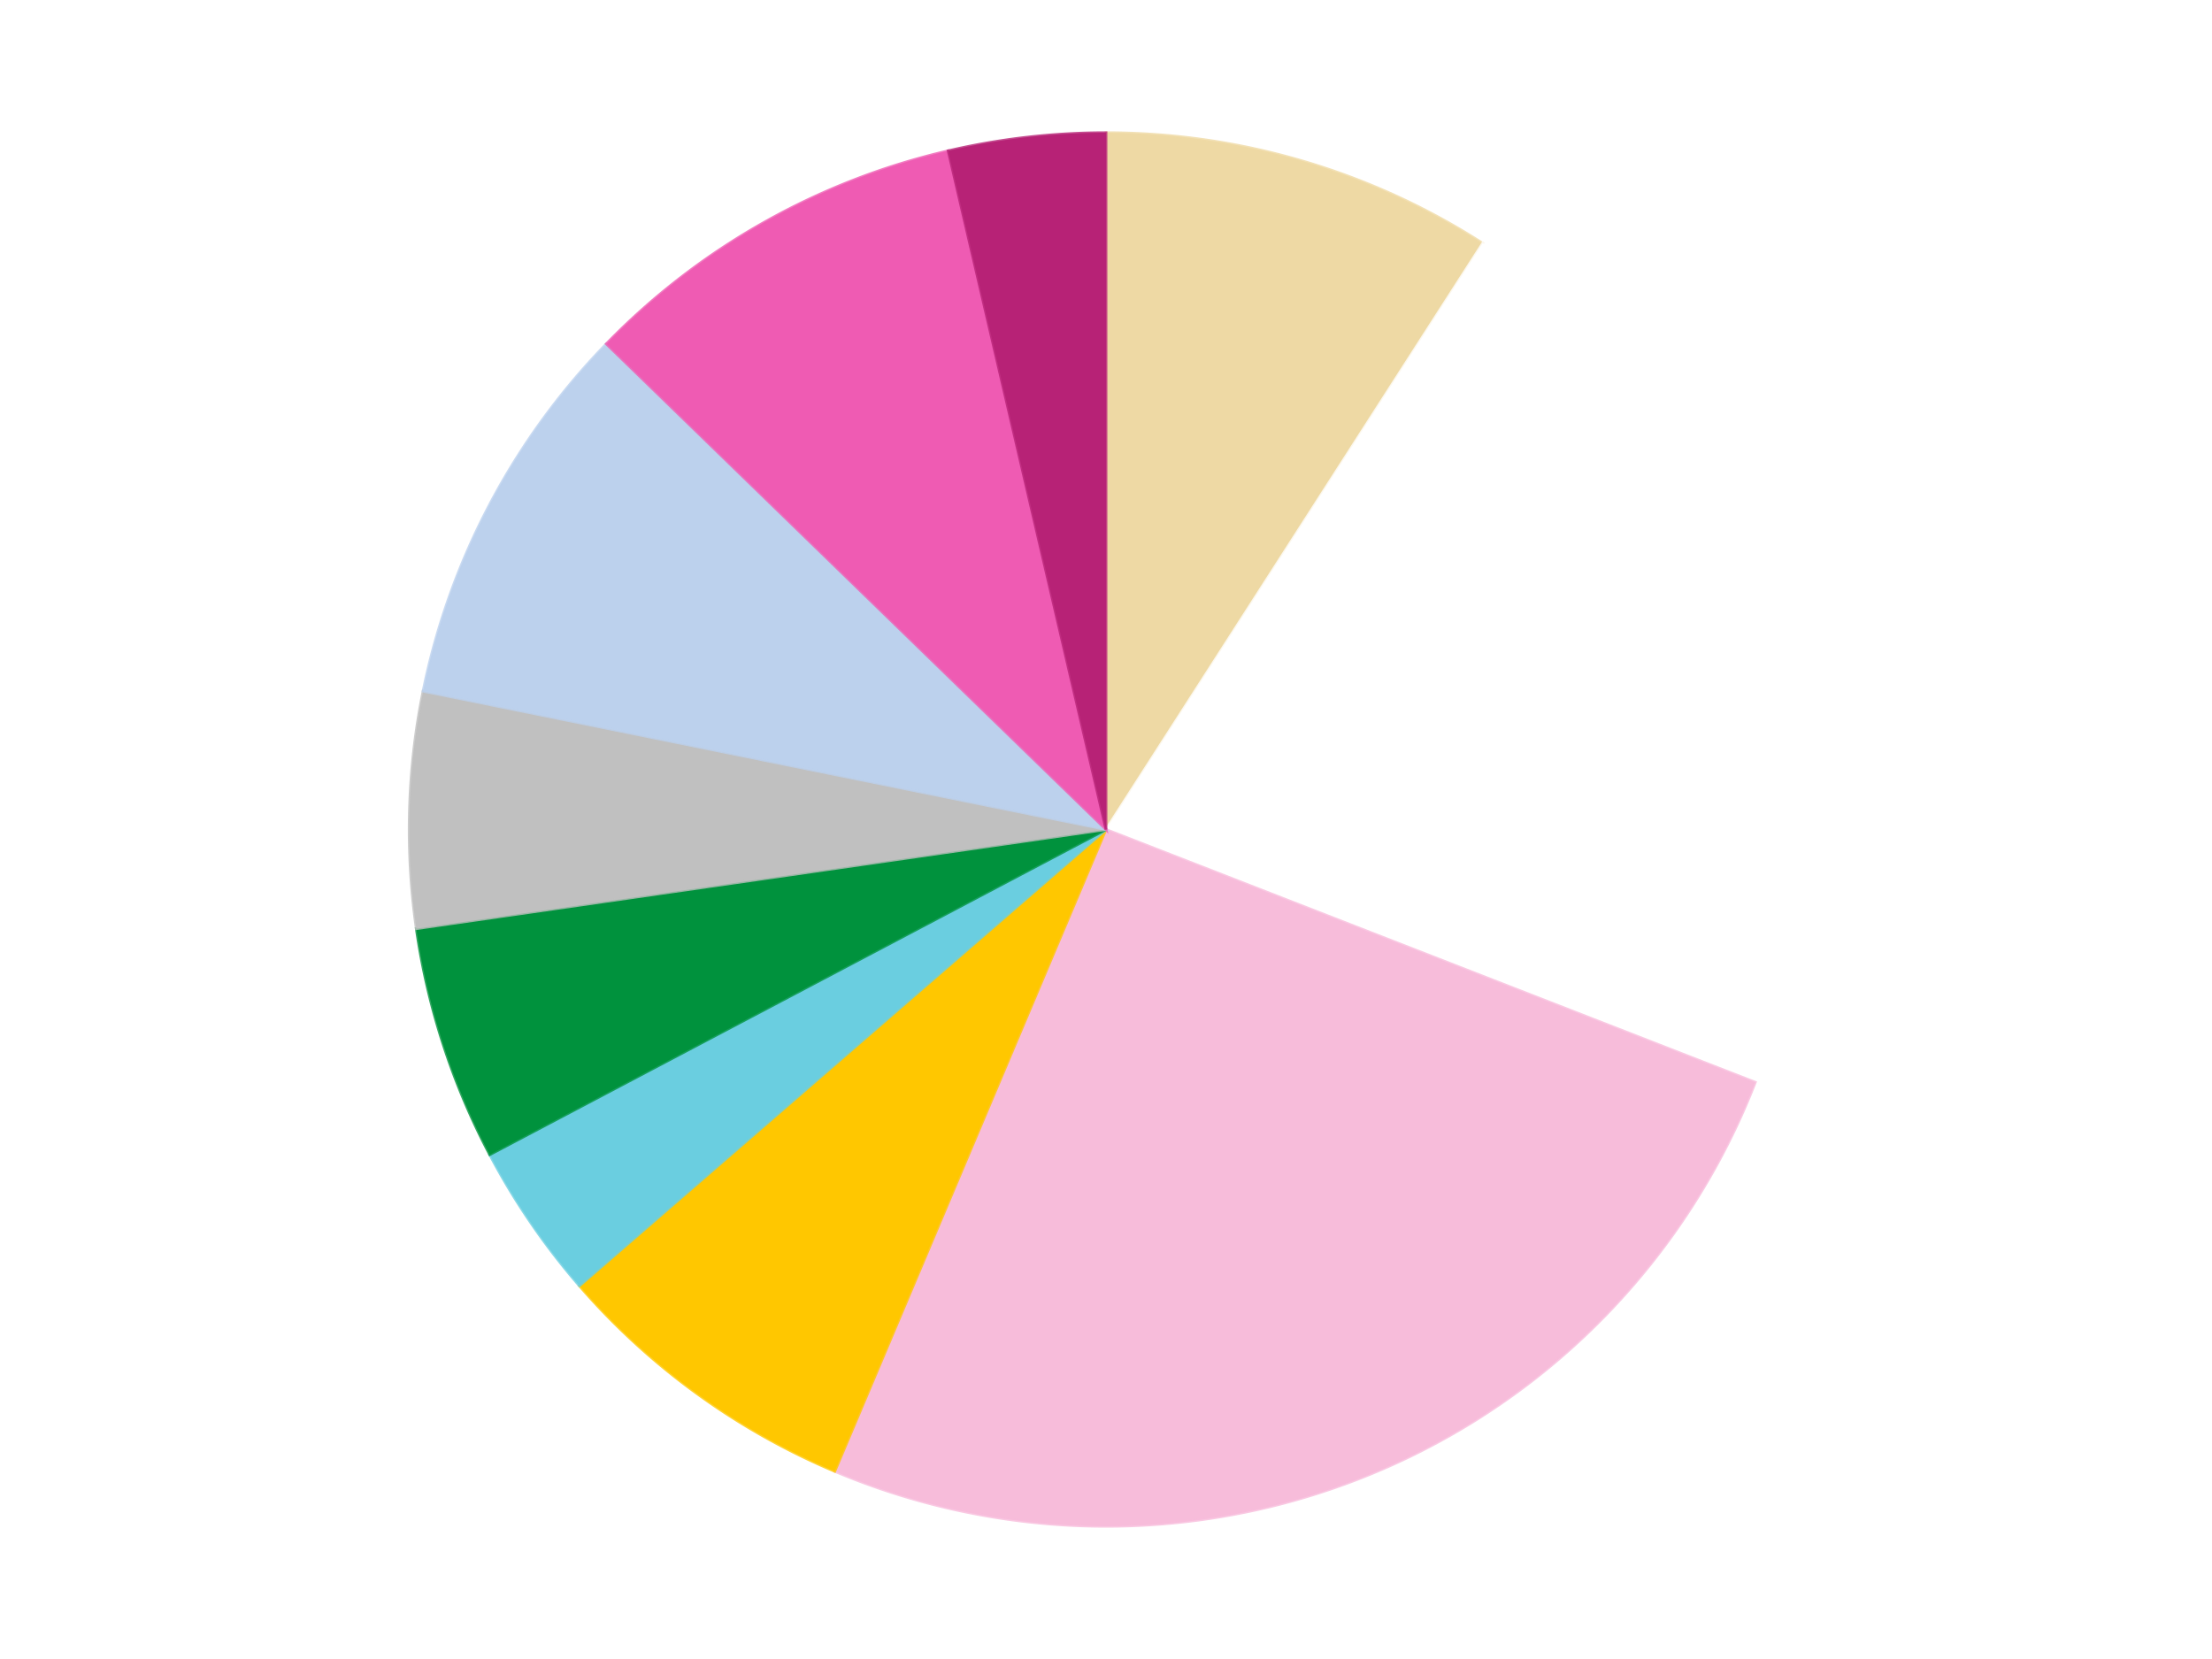
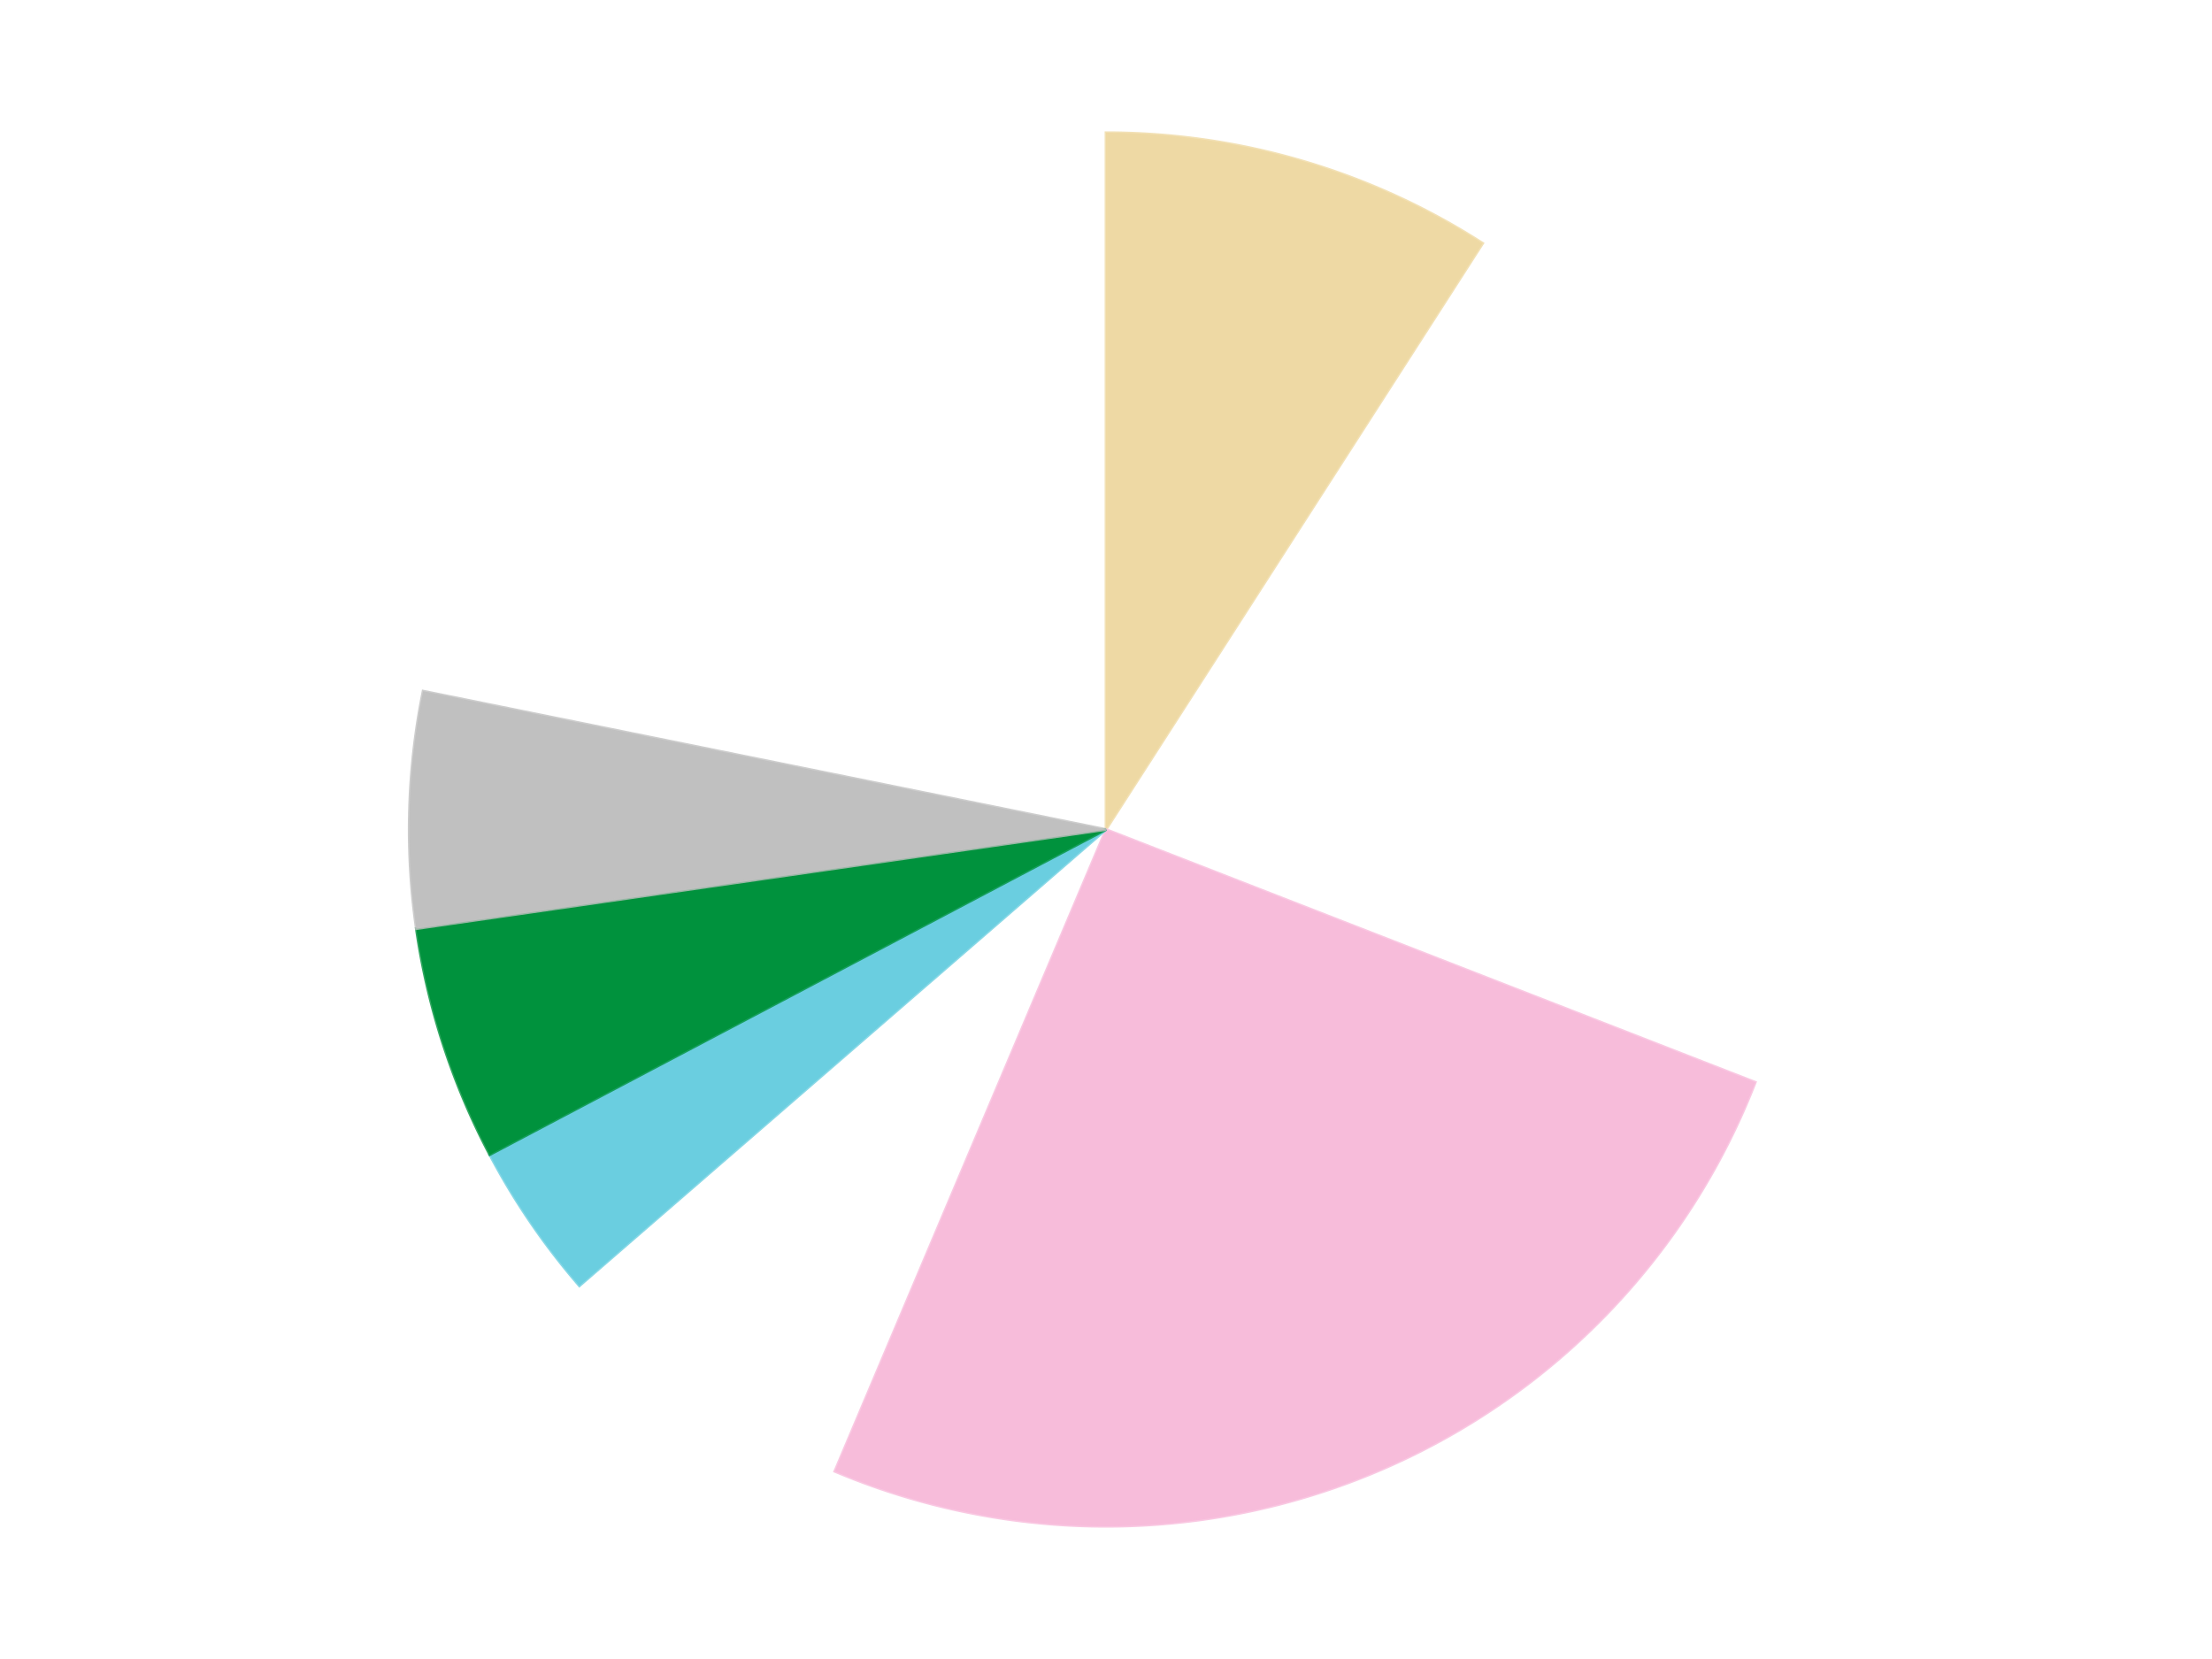
<svg xmlns="http://www.w3.org/2000/svg" xmlns:xlink="http://www.w3.org/1999/xlink" id="chart-1227d63e-b6cc-4f03-822a-2a06fa721699" class="pygal-chart" viewBox="0 0 800 600">
  <defs>
    <style type="text/css">#chart-1227d63e-b6cc-4f03-822a-2a06fa721699{-webkit-user-select:none;-webkit-font-smoothing:antialiased;font-family:Consolas,"Liberation Mono",Menlo,Courier,monospace}#chart-1227d63e-b6cc-4f03-822a-2a06fa721699 .title{font-family:Consolas,"Liberation Mono",Menlo,Courier,monospace;font-size:16px}#chart-1227d63e-b6cc-4f03-822a-2a06fa721699 .legends .legend text{font-family:Consolas,"Liberation Mono",Menlo,Courier,monospace;font-size:14px}#chart-1227d63e-b6cc-4f03-822a-2a06fa721699 .axis text{font-family:Consolas,"Liberation Mono",Menlo,Courier,monospace;font-size:10px}#chart-1227d63e-b6cc-4f03-822a-2a06fa721699 .axis text.major{font-family:Consolas,"Liberation Mono",Menlo,Courier,monospace;font-size:10px}#chart-1227d63e-b6cc-4f03-822a-2a06fa721699 .text-overlay text.value{font-family:Consolas,"Liberation Mono",Menlo,Courier,monospace;font-size:16px}#chart-1227d63e-b6cc-4f03-822a-2a06fa721699 .text-overlay text.label{font-family:Consolas,"Liberation Mono",Menlo,Courier,monospace;font-size:10px}#chart-1227d63e-b6cc-4f03-822a-2a06fa721699 .tooltip{font-family:Consolas,"Liberation Mono",Menlo,Courier,monospace;font-size:14px}#chart-1227d63e-b6cc-4f03-822a-2a06fa721699 text.no_data{font-family:Consolas,"Liberation Mono",Menlo,Courier,monospace;font-size:64px}
#chart-1227d63e-b6cc-4f03-822a-2a06fa721699{background-color:transparent}#chart-1227d63e-b6cc-4f03-822a-2a06fa721699 path,#chart-1227d63e-b6cc-4f03-822a-2a06fa721699 line,#chart-1227d63e-b6cc-4f03-822a-2a06fa721699 rect,#chart-1227d63e-b6cc-4f03-822a-2a06fa721699 circle{-webkit-transition:150ms;-moz-transition:150ms;transition:150ms}#chart-1227d63e-b6cc-4f03-822a-2a06fa721699 .graph &gt; .background{fill:transparent}#chart-1227d63e-b6cc-4f03-822a-2a06fa721699 .plot &gt; .background{fill:transparent}#chart-1227d63e-b6cc-4f03-822a-2a06fa721699 .graph{fill:rgba(0,0,0,.87)}#chart-1227d63e-b6cc-4f03-822a-2a06fa721699 text.no_data{fill:rgba(0,0,0,1)}#chart-1227d63e-b6cc-4f03-822a-2a06fa721699 .title{fill:rgba(0,0,0,1)}#chart-1227d63e-b6cc-4f03-822a-2a06fa721699 .legends .legend text{fill:rgba(0,0,0,.87)}#chart-1227d63e-b6cc-4f03-822a-2a06fa721699 .legends .legend:hover text{fill:rgba(0,0,0,1)}#chart-1227d63e-b6cc-4f03-822a-2a06fa721699 .axis .line{stroke:rgba(0,0,0,1)}#chart-1227d63e-b6cc-4f03-822a-2a06fa721699 .axis .guide.line{stroke:rgba(0,0,0,.54)}#chart-1227d63e-b6cc-4f03-822a-2a06fa721699 .axis .major.line{stroke:rgba(0,0,0,.87)}#chart-1227d63e-b6cc-4f03-822a-2a06fa721699 .axis text.major{fill:rgba(0,0,0,1)}#chart-1227d63e-b6cc-4f03-822a-2a06fa721699 .axis.y .guides:hover .guide.line,#chart-1227d63e-b6cc-4f03-822a-2a06fa721699 .line-graph .axis.x .guides:hover .guide.line,#chart-1227d63e-b6cc-4f03-822a-2a06fa721699 .stackedline-graph .axis.x .guides:hover .guide.line,#chart-1227d63e-b6cc-4f03-822a-2a06fa721699 .xy-graph .axis.x .guides:hover .guide.line{stroke:rgba(0,0,0,1)}#chart-1227d63e-b6cc-4f03-822a-2a06fa721699 .axis .guides:hover text{fill:rgba(0,0,0,1)}#chart-1227d63e-b6cc-4f03-822a-2a06fa721699 .reactive{fill-opacity:1.0;stroke-opacity:.8;stroke-width:1}#chart-1227d63e-b6cc-4f03-822a-2a06fa721699 .ci{stroke:rgba(0,0,0,.87)}#chart-1227d63e-b6cc-4f03-822a-2a06fa721699 .reactive.active,#chart-1227d63e-b6cc-4f03-822a-2a06fa721699 .active .reactive{fill-opacity:0.6;stroke-opacity:.9;stroke-width:4}#chart-1227d63e-b6cc-4f03-822a-2a06fa721699 .ci .reactive.active{stroke-width:1.5}#chart-1227d63e-b6cc-4f03-822a-2a06fa721699 .series text{fill:rgba(0,0,0,1)}#chart-1227d63e-b6cc-4f03-822a-2a06fa721699 .tooltip rect{fill:transparent;stroke:rgba(0,0,0,1);-webkit-transition:opacity 150ms;-moz-transition:opacity 150ms;transition:opacity 150ms}#chart-1227d63e-b6cc-4f03-822a-2a06fa721699 .tooltip .label{fill:rgba(0,0,0,.87)}#chart-1227d63e-b6cc-4f03-822a-2a06fa721699 .tooltip .label{fill:rgba(0,0,0,.87)}#chart-1227d63e-b6cc-4f03-822a-2a06fa721699 .tooltip .legend{font-size:.8em;fill:rgba(0,0,0,.54)}#chart-1227d63e-b6cc-4f03-822a-2a06fa721699 .tooltip .x_label{font-size:.6em;fill:rgba(0,0,0,1)}#chart-1227d63e-b6cc-4f03-822a-2a06fa721699 .tooltip .xlink{font-size:.5em;text-decoration:underline}#chart-1227d63e-b6cc-4f03-822a-2a06fa721699 .tooltip .value{font-size:1.5em}#chart-1227d63e-b6cc-4f03-822a-2a06fa721699 .bound{font-size:.5em}#chart-1227d63e-b6cc-4f03-822a-2a06fa721699 .max-value{font-size:.75em;fill:rgba(0,0,0,.54)}#chart-1227d63e-b6cc-4f03-822a-2a06fa721699 .map-element{fill:transparent;stroke:rgba(0,0,0,.54) !important}#chart-1227d63e-b6cc-4f03-822a-2a06fa721699 .map-element .reactive{fill-opacity:inherit;stroke-opacity:inherit}#chart-1227d63e-b6cc-4f03-822a-2a06fa721699 .color-0,#chart-1227d63e-b6cc-4f03-822a-2a06fa721699 .color-0 a:visited{stroke:#F44336;fill:#F44336}#chart-1227d63e-b6cc-4f03-822a-2a06fa721699 .color-1,#chart-1227d63e-b6cc-4f03-822a-2a06fa721699 .color-1 a:visited{stroke:#3F51B5;fill:#3F51B5}#chart-1227d63e-b6cc-4f03-822a-2a06fa721699 .color-2,#chart-1227d63e-b6cc-4f03-822a-2a06fa721699 .color-2 a:visited{stroke:#009688;fill:#009688}#chart-1227d63e-b6cc-4f03-822a-2a06fa721699 .color-3,#chart-1227d63e-b6cc-4f03-822a-2a06fa721699 .color-3 a:visited{stroke:#FFC107;fill:#FFC107}#chart-1227d63e-b6cc-4f03-822a-2a06fa721699 .color-4,#chart-1227d63e-b6cc-4f03-822a-2a06fa721699 .color-4 a:visited{stroke:#FF5722;fill:#FF5722}#chart-1227d63e-b6cc-4f03-822a-2a06fa721699 .color-5,#chart-1227d63e-b6cc-4f03-822a-2a06fa721699 .color-5 a:visited{stroke:#9C27B0;fill:#9C27B0}#chart-1227d63e-b6cc-4f03-822a-2a06fa721699 .color-6,#chart-1227d63e-b6cc-4f03-822a-2a06fa721699 .color-6 a:visited{stroke:#03A9F4;fill:#03A9F4}#chart-1227d63e-b6cc-4f03-822a-2a06fa721699 .color-7,#chart-1227d63e-b6cc-4f03-822a-2a06fa721699 .color-7 a:visited{stroke:#8BC34A;fill:#8BC34A}#chart-1227d63e-b6cc-4f03-822a-2a06fa721699 .color-8,#chart-1227d63e-b6cc-4f03-822a-2a06fa721699 .color-8 a:visited{stroke:#FF9800;fill:#FF9800}#chart-1227d63e-b6cc-4f03-822a-2a06fa721699 .color-9,#chart-1227d63e-b6cc-4f03-822a-2a06fa721699 .color-9 a:visited{stroke:#E91E63;fill:#E91E63}#chart-1227d63e-b6cc-4f03-822a-2a06fa721699 .text-overlay .color-0 text{fill:black}#chart-1227d63e-b6cc-4f03-822a-2a06fa721699 .text-overlay .color-1 text{fill:black}#chart-1227d63e-b6cc-4f03-822a-2a06fa721699 .text-overlay .color-2 text{fill:black}#chart-1227d63e-b6cc-4f03-822a-2a06fa721699 .text-overlay .color-3 text{fill:black}#chart-1227d63e-b6cc-4f03-822a-2a06fa721699 .text-overlay .color-4 text{fill:black}#chart-1227d63e-b6cc-4f03-822a-2a06fa721699 .text-overlay .color-5 text{fill:black}#chart-1227d63e-b6cc-4f03-822a-2a06fa721699 .text-overlay .color-6 text{fill:black}#chart-1227d63e-b6cc-4f03-822a-2a06fa721699 .text-overlay .color-7 text{fill:black}#chart-1227d63e-b6cc-4f03-822a-2a06fa721699 .text-overlay .color-8 text{fill:black}#chart-1227d63e-b6cc-4f03-822a-2a06fa721699 .text-overlay .color-9 text{fill:black}
#chart-1227d63e-b6cc-4f03-822a-2a06fa721699 text.no_data{text-anchor:middle}#chart-1227d63e-b6cc-4f03-822a-2a06fa721699 .guide.line{fill:none}#chart-1227d63e-b6cc-4f03-822a-2a06fa721699 .centered{text-anchor:middle}#chart-1227d63e-b6cc-4f03-822a-2a06fa721699 .title{text-anchor:middle}#chart-1227d63e-b6cc-4f03-822a-2a06fa721699 .legends .legend text{fill-opacity:1}#chart-1227d63e-b6cc-4f03-822a-2a06fa721699 .axis.x text{text-anchor:middle}#chart-1227d63e-b6cc-4f03-822a-2a06fa721699 .axis.x:not(.web) text[transform]{text-anchor:start}#chart-1227d63e-b6cc-4f03-822a-2a06fa721699 .axis.x:not(.web) text[transform].backwards{text-anchor:end}#chart-1227d63e-b6cc-4f03-822a-2a06fa721699 .axis.y text{text-anchor:end}#chart-1227d63e-b6cc-4f03-822a-2a06fa721699 .axis.y text[transform].backwards{text-anchor:start}#chart-1227d63e-b6cc-4f03-822a-2a06fa721699 .axis.y2 text{text-anchor:start}#chart-1227d63e-b6cc-4f03-822a-2a06fa721699 .axis.y2 text[transform].backwards{text-anchor:end}#chart-1227d63e-b6cc-4f03-822a-2a06fa721699 .axis .guide.line{stroke-dasharray:4,4;stroke:black}#chart-1227d63e-b6cc-4f03-822a-2a06fa721699 .axis .major.guide.line{stroke-dasharray:6,6;stroke:black}#chart-1227d63e-b6cc-4f03-822a-2a06fa721699 .horizontal .axis.y .guide.line,#chart-1227d63e-b6cc-4f03-822a-2a06fa721699 .horizontal .axis.y2 .guide.line,#chart-1227d63e-b6cc-4f03-822a-2a06fa721699 .vertical .axis.x .guide.line{opacity:0}#chart-1227d63e-b6cc-4f03-822a-2a06fa721699 .horizontal .axis.always_show .guide.line,#chart-1227d63e-b6cc-4f03-822a-2a06fa721699 .vertical .axis.always_show .guide.line{opacity:1 !important}#chart-1227d63e-b6cc-4f03-822a-2a06fa721699 .axis.y .guides:hover .guide.line,#chart-1227d63e-b6cc-4f03-822a-2a06fa721699 .axis.y2 .guides:hover .guide.line,#chart-1227d63e-b6cc-4f03-822a-2a06fa721699 .axis.x .guides:hover .guide.line{opacity:1}#chart-1227d63e-b6cc-4f03-822a-2a06fa721699 .axis .guides:hover text{opacity:1}#chart-1227d63e-b6cc-4f03-822a-2a06fa721699 .nofill{fill:none}#chart-1227d63e-b6cc-4f03-822a-2a06fa721699 .subtle-fill{fill-opacity:.2}#chart-1227d63e-b6cc-4f03-822a-2a06fa721699 .dot{stroke-width:1px;fill-opacity:1;stroke-opacity:1}#chart-1227d63e-b6cc-4f03-822a-2a06fa721699 .dot.active{stroke-width:5px}#chart-1227d63e-b6cc-4f03-822a-2a06fa721699 .dot.negative{fill:transparent}#chart-1227d63e-b6cc-4f03-822a-2a06fa721699 text,#chart-1227d63e-b6cc-4f03-822a-2a06fa721699 tspan{stroke:none !important}#chart-1227d63e-b6cc-4f03-822a-2a06fa721699 .series text.active{opacity:1}#chart-1227d63e-b6cc-4f03-822a-2a06fa721699 .tooltip rect{fill-opacity:.95;stroke-width:.5}#chart-1227d63e-b6cc-4f03-822a-2a06fa721699 .tooltip text{fill-opacity:1}#chart-1227d63e-b6cc-4f03-822a-2a06fa721699 .showable{visibility:hidden}#chart-1227d63e-b6cc-4f03-822a-2a06fa721699 .showable.shown{visibility:visible}#chart-1227d63e-b6cc-4f03-822a-2a06fa721699 .gauge-background{fill:rgba(229,229,229,1);stroke:none}#chart-1227d63e-b6cc-4f03-822a-2a06fa721699 .bg-lines{stroke:transparent;stroke-width:2px}</style>
    <script type="text/javascript">window.pygal = window.pygal || {};window.pygal.config = window.pygal.config || {};window.pygal.config['1227d63e-b6cc-4f03-822a-2a06fa721699'] = {"allow_interruptions": false, "box_mode": "extremes", "classes": ["pygal-chart"], "css": ["file://style.css", "file://graph.css"], "defs": [], "disable_xml_declaration": false, "dots_size": 2.5, "dynamic_print_values": false, "explicit_size": false, "fill": false, "force_uri_protocol": "https", "formatter": null, "half_pie": false, "height": 600, "include_x_axis": false, "inner_radius": 0, "interpolate": null, "interpolation_parameters": {}, "interpolation_precision": 250, "inverse_y_axis": false, "js": ["//kozea.github.io/pygal.js/2.0.x/pygal-tooltips.min.js"], "legend_at_bottom": false, "legend_at_bottom_columns": null, "legend_box_size": 12, "logarithmic": false, "margin": 20, "margin_bottom": null, "margin_left": null, "margin_right": null, "margin_top": null, "max_scale": 16, "min_scale": 4, "missing_value_fill_truncation": "x", "no_data_text": "No data", "no_prefix": false, "order_min": null, "pretty_print": false, "print_labels": false, "print_values": false, "print_values_position": "center", "print_zeroes": true, "range": null, "rounded_bars": null, "secondary_range": null, "show_dots": true, "show_legend": false, "show_minor_x_labels": true, "show_minor_y_labels": true, "show_only_major_dots": false, "show_x_guides": false, "show_x_labels": true, "show_y_guides": true, "show_y_labels": true, "spacing": 10, "stack_from_top": false, "strict": false, "stroke": true, "stroke_style": null, "style": {"background": "transparent", "ci_colors": [], "colors": ["#F44336", "#3F51B5", "#009688", "#FFC107", "#FF5722", "#9C27B0", "#03A9F4", "#8BC34A", "#FF9800", "#E91E63", "#2196F3", "#4CAF50", "#FFEB3B", "#673AB7", "#00BCD4", "#CDDC39", "#9E9E9E", "#607D8B"], "dot_opacity": "1", "font_family": "Consolas, \"Liberation Mono\", Menlo, Courier, monospace", "foreground": "rgba(0, 0, 0, .87)", "foreground_strong": "rgba(0, 0, 0, 1)", "foreground_subtle": "rgba(0, 0, 0, .54)", "guide_stroke_color": "black", "guide_stroke_dasharray": "4,4", "label_font_family": "Consolas, \"Liberation Mono\", Menlo, Courier, monospace", "label_font_size": 10, "legend_font_family": "Consolas, \"Liberation Mono\", Menlo, Courier, monospace", "legend_font_size": 14, "major_guide_stroke_color": "black", "major_guide_stroke_dasharray": "6,6", "major_label_font_family": "Consolas, \"Liberation Mono\", Menlo, Courier, monospace", "major_label_font_size": 10, "no_data_font_family": "Consolas, \"Liberation Mono\", Menlo, Courier, monospace", "no_data_font_size": 64, "opacity": "1.0", "opacity_hover": "0.6", "plot_background": "transparent", "stroke_opacity": ".8", "stroke_opacity_hover": ".9", "stroke_width": "1", "stroke_width_hover": "4", "title_font_family": "Consolas, \"Liberation Mono\", Menlo, Courier, monospace", "title_font_size": 16, "tooltip_font_family": "Consolas, \"Liberation Mono\", Menlo, Courier, monospace", "tooltip_font_size": 14, "transition": "150ms", "value_background": "rgba(229, 229, 229, 1)", "value_colors": [], "value_font_family": "Consolas, \"Liberation Mono\", Menlo, Courier, monospace", "value_font_size": 16, "value_label_font_family": "Consolas, \"Liberation Mono\", Menlo, Courier, monospace", "value_label_font_size": 10}, "title": null, "tooltip_border_radius": 0, "tooltip_fancy_mode": true, "truncate_label": null, "truncate_legend": null, "width": 800, "x_label_rotation": 0, "x_labels": null, "x_labels_major": null, "x_labels_major_count": null, "x_labels_major_every": null, "x_title": null, "xrange": null, "y_label_rotation": 0, "y_labels": null, "y_labels_major": null, "y_labels_major_count": null, "y_labels_major_every": null, "y_title": null, "zero": 0, "legends": ["Tan", "White", "Bright Pink", "Bright Light Orange", "Medium Azure", "Green", "Metallic Silver", "Bright Light Blue", "Dark Pink", "Magenta"]}</script>
    <script type="text/javascript" xlink:href="https://kozea.github.io/pygal.js/2.0.x/pygal-tooltips.min.js" />
  </defs>
  <title>Pygal</title>
  <g class="graph pie-graph vertical">
    <rect x="0" y="0" width="800" height="600" class="background" />
    <g transform="translate(20, 20)" class="plot">
      <rect x="0" y="0" width="760" height="560" class="background" />
      <g class="series serie-0 color-0">
        <g class="slices">
          <g class="slice" style="fill: #EED9A4; stroke: #EED9A4">
            <path d="M380 28 A252 252 0 0 1 516.241 68.004 L380 280 A0 0 0 0 0 380 280 z" class="slice reactive tooltip-trigger" />
            <desc class="value">5</desc>
            <desc class="x centered">415.49830216202014</desc>
            <desc class="y centered">159.10388532457333</desc>
          </g>
        </g>
      </g>
      <g class="series serie-1 color-1">
        <g class="slices">
          <g class="slice" style="fill: #FFFFFF; stroke: #FFFFFF">
-             <path d="M516.241 68.004 A252 252 0 0 1 614.83 371.428 L380 280 A0 0 0 0 0 380 280 z" class="slice reactive tooltip-trigger" />
            <desc class="value">12</desc>
            <desc class="x centered">499.83312105318936</desc>
            <desc class="y centered">241.0638587087566</desc>
          </g>
        </g>
      </g>
      <g class="series serie-2 color-2">
        <g class="slices">
          <g class="slice" style="fill: #F7BCDA; stroke: #F7BCDA">
            <path d="M614.83 371.428 A252 252 0 0 1 281.904 512.123 L380 280 A0 0 0 0 0 380 280 z" class="slice reactive tooltip-trigger" />
            <desc class="value">14</desc>
            <desc class="x centered">429.04803339599135</desc>
            <desc class="y centered">396.0615802924711</desc>
          </g>
        </g>
      </g>
      <g class="series serie-3 color-3">
        <g class="slices">
          <g class="slice" style="fill: #FFC700; stroke: #FFC700">
-             <path d="M281.904 512.123 A252 252 0 0 1 189.551 445.025 L380 280 A0 0 0 0 0 380 280 z" class="slice reactive tooltip-trigger" />
            <desc class="value">4</desc>
            <desc class="x centered">305.93905821114845</desc>
            <desc class="y centered">381.9361412912434</desc>
          </g>
        </g>
      </g>
      <g class="series serie-4 color-4">
        <g class="slices">
          <g class="slice" style="fill: #6ACEE0; stroke: #6ACEE0">
            <path d="M189.551 445.025 A252 252 0 0 1 157.123 397.6 L380 280 A0 0 0 0 0 380 280 z" class="slice reactive tooltip-trigger" />
            <desc class="value">2</desc>
            <desc class="x centered">275.99054098269056</desc>
            <desc class="y centered">351.119845577213</desc>
          </g>
        </g>
      </g>
      <g class="series serie-5 color-5">
        <g class="slices">
          <g class="slice" style="fill: #00923D; stroke: #00923D">
            <path d="M157.123 397.6 A252 252 0 0 1 130.565 315.863 L380 280 A0 0 0 0 0 380 280 z" class="slice reactive tooltip-trigger" />
            <desc class="value">3</desc>
            <desc class="x centered">260.16687894681064</desc>
            <desc class="y centered">318.9361412912434</desc>
          </g>
        </g>
      </g>
      <g class="series serie-6 color-6">
        <g class="slices">
          <g class="slice" style="fill: #C0C0C0; stroke: #C0C0C0">
            <path d="M130.565 315.863 A252 252 0 0 1 133.019 229.955 L380 280 A0 0 0 0 0 380 280 z" class="slice reactive tooltip-trigger" />
            <desc class="value">3</desc>
            <desc class="x centered">254.05138370364816</desc>
            <desc class="y centered">276.40193759999426</desc>
          </g>
        </g>
      </g>
      <g class="series serie-7 color-7">
        <g class="slices">
          <g class="slice" style="fill: #BCD1ED; stroke: #BCD1ED">
-             <path d="M133.019 229.955 A252 252 0 0 1 199.283 104.372 L380 280 A0 0 0 0 0 380 280 z" class="slice reactive tooltip-trigger" />
            <desc class="value">5</desc>
            <desc class="x centered">268.5614506942754</desc>
            <desc class="y centered">221.19991727356512</desc>
          </g>
        </g>
      </g>
      <g class="series serie-8 color-8">
        <g class="slices">
          <g class="slice" style="fill: #EF5BB3; stroke: #EF5BB3">
-             <path d="M199.283 104.372 A252 252 0 0 1 322.923 34.549 L380 280 A0 0 0 0 0 380 280 z" class="slice reactive tooltip-trigger" />
            <desc class="value">5</desc>
            <desc class="x centered">318.0416514946539</desc>
            <desc class="y centered">170.28599428290812</desc>
          </g>
        </g>
      </g>
      <g class="series serie-9 color-9">
        <g class="slices">
          <g class="slice" style="fill: #B72276; stroke: #B72276">
-             <path d="M322.923 34.549 A252 252 0 0 1 380 28 L380 280 A0 0 0 0 0 380 280 z" class="slice reactive tooltip-trigger" />
            <desc class="value">2</desc>
            <desc class="x centered">365.63708235379175</desc>
            <desc class="y centered">154.8213013460827</desc>
          </g>
        </g>
      </g>
    </g>
    <g class="titles" />
    <g transform="translate(20, 20)" class="plot overlay">
      <g class="series serie-0 color-0" />
      <g class="series serie-1 color-1" />
      <g class="series serie-2 color-2" />
      <g class="series serie-3 color-3" />
      <g class="series serie-4 color-4" />
      <g class="series serie-5 color-5" />
      <g class="series serie-6 color-6" />
      <g class="series serie-7 color-7" />
      <g class="series serie-8 color-8" />
      <g class="series serie-9 color-9" />
    </g>
    <g transform="translate(20, 20)" class="plot text-overlay">
      <g class="series serie-0 color-0" />
      <g class="series serie-1 color-1" />
      <g class="series serie-2 color-2" />
      <g class="series serie-3 color-3" />
      <g class="series serie-4 color-4" />
      <g class="series serie-5 color-5" />
      <g class="series serie-6 color-6" />
      <g class="series serie-7 color-7" />
      <g class="series serie-8 color-8" />
      <g class="series serie-9 color-9" />
    </g>
    <g transform="translate(20, 20)" class="plot tooltip-overlay">
      <g transform="translate(0 0)" style="opacity: 0" class="tooltip">
        <rect rx="0" ry="0" width="0" height="0" class="tooltip-box" />
        <g class="text" />
      </g>
    </g>
  </g>
</svg>